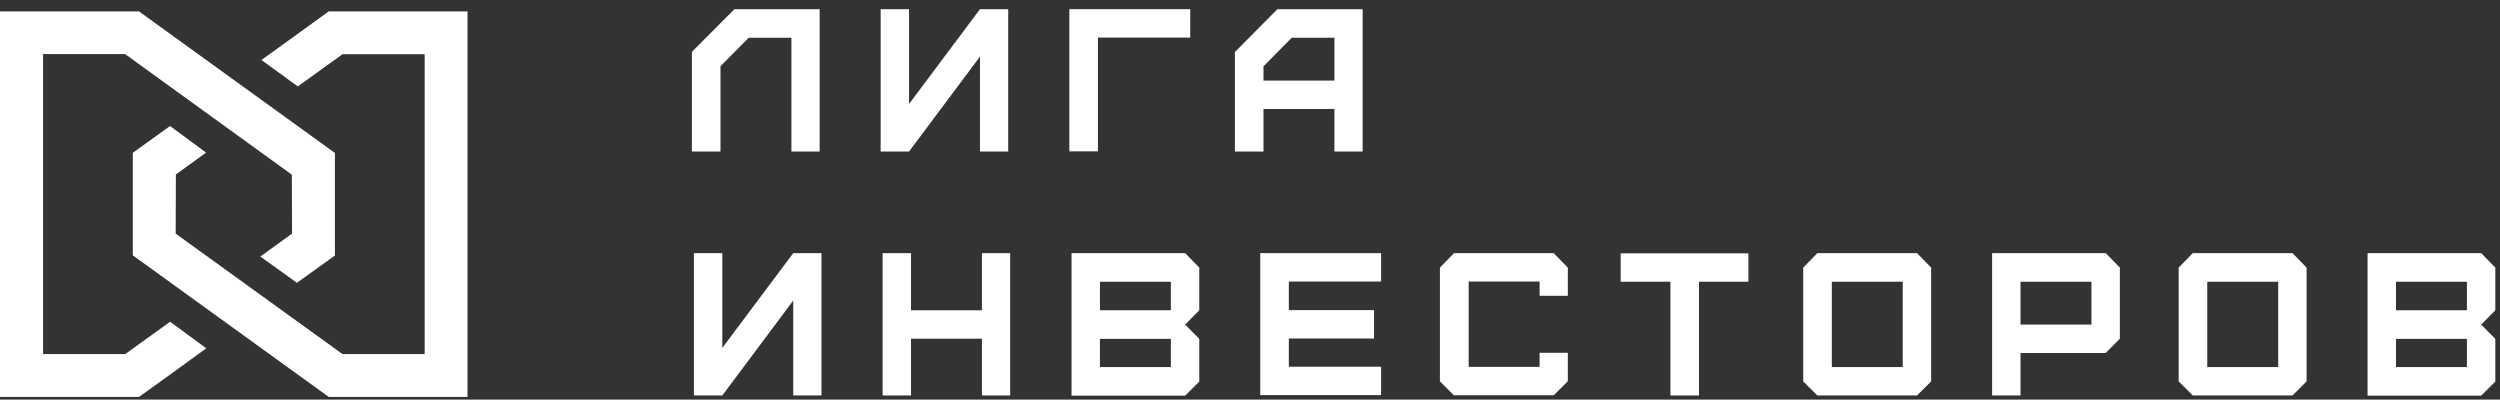
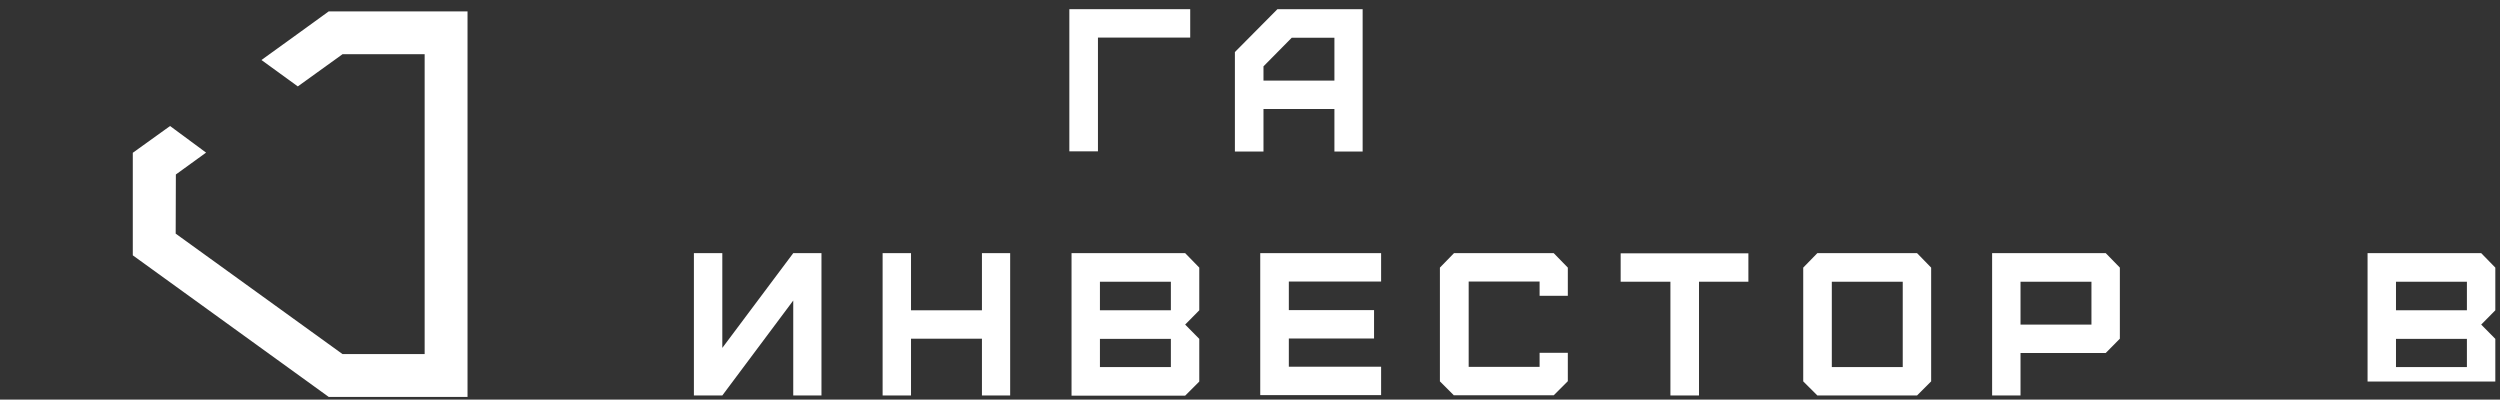
<svg xmlns="http://www.w3.org/2000/svg" width="269" height="43" viewBox="0 0 269 43" fill="none">
  <rect x="0" y="0" width="269" height="43" fill="#333333" stroke="none" />
  <g clip-path="url(#clip0_3836_42)">
-     <path d="M74.449 16.303V5.581L79.024 0.988H88.194V16.303H85.157V4.063H80.562L77.525 7.118V16.303H74.449Z" fill="white" />
-     <path d="M94.758 16.303V0.988H97.814V11.185L105.446 0.988H108.483V16.303H105.446V6.087L97.814 16.303H94.758Z" fill="white" />
    <path d="M115.062 16.303V0.988H128.067V4.043H118.139V16.284H115.062V16.303Z" fill="white" />
    <path d="M132.875 16.303V5.6L137.45 0.988H146.62V16.303H143.583V11.73H135.951V16.303H132.875ZM143.583 8.675V4.063H138.988L135.951 7.138V8.675H143.583Z" fill="white" />
    <path d="M74.664 42.553V27.238H77.721V37.435L85.353 27.238H88.39V42.553H85.353V32.337L77.721 42.553H74.664Z" fill="white" />
    <path d="M94.969 42.553V27.238H98.025V33.388H105.657V27.238H108.694V42.553H105.657V36.443H98.025V42.553H94.969Z" fill="white" />
    <path d="M115.297 42.553V27.238H127.523L129.042 28.795V33.388L127.523 34.925L129.042 36.462V41.055L127.523 42.572H115.297V42.553ZM125.986 33.388V30.313H118.353V33.388H125.986ZM125.986 39.498V36.462H118.353V39.498H125.986Z" fill="white" />
    <path d="M135.602 42.553V27.238H148.607V30.293H138.678V33.368H147.848V36.423H138.678V39.459H148.607V42.514H135.602V42.553Z" fill="white" />
    <path d="M156.451 42.553L154.934 41.035V28.795L156.451 27.238H167.179L168.698 28.795V31.831H165.661V30.293H158.029V39.478H165.661V37.961H168.698V41.016L167.179 42.534H156.451V42.553Z" fill="white" />
    <path d="M179.737 42.553V30.313H174.383V27.258H188.127V30.313H182.812V42.553H179.737Z" fill="white" />
    <path d="M195.546 42.553L194.027 41.035V28.795L195.546 27.238H206.274L207.792 28.795V41.035L206.274 42.553H195.546ZM204.735 39.498V30.313H197.103V39.498H204.735Z" fill="white" />
    <path d="M214.352 42.553V27.238H226.578L228.097 28.795V36.443L226.578 37.98H217.408V42.553H214.352ZM225.04 34.925V30.313H217.408V34.925H225.04Z" fill="white" />
-     <path d="M235.944 42.553L234.426 41.035V28.795L235.944 27.238H246.671L248.19 28.795V41.035L246.671 42.553H235.944ZM245.134 39.498V30.313H237.502V39.498H245.134Z" fill="white" />
-     <path d="M254.75 42.553V27.238H266.977L268.496 28.795V33.388L266.977 34.925L268.496 36.462V41.055L266.977 42.572H254.75V42.553ZM265.439 33.388V30.313H257.808V33.388H265.439ZM265.439 39.498V36.462H257.808V39.498H265.439Z" fill="white" />
-     <path d="M18.281 34.635L13.473 38.099H4.634V5.815H13.453L31.403 18.795L31.423 25.139L28.561 27.202L28.016 27.61L28.483 27.941L31.948 30.432L32.572 29.984L36.037 27.493V16.46L14.952 1.223H0V42.711H14.952L18.418 40.22L22.195 37.476L18.301 34.616L18.281 34.635Z" fill="white" />
+     <path d="M254.75 42.553V27.238H266.977L268.496 28.795V33.388L266.977 34.925L268.496 36.462V41.055H254.75V42.553ZM265.439 33.388V30.313H257.808V33.388H265.439ZM265.439 39.498V36.462H257.808V39.498H265.439Z" fill="white" />
    <path d="M35.374 1.223L31.908 3.733L28.131 6.457L32.045 9.298L36.853 5.835H45.692V38.099H36.853L18.903 25.139L18.923 18.775L22.174 16.421L18.3 13.56L17.755 13.95L14.289 16.44V27.474L35.374 42.711H50.306V1.223H35.374Z" fill="white" />
  </g>
  <defs>
    <clipPath id="clip0_3836_42">
      <rect width="269" height="43" fill="white" />
    </clipPath>
  </defs>
</svg>